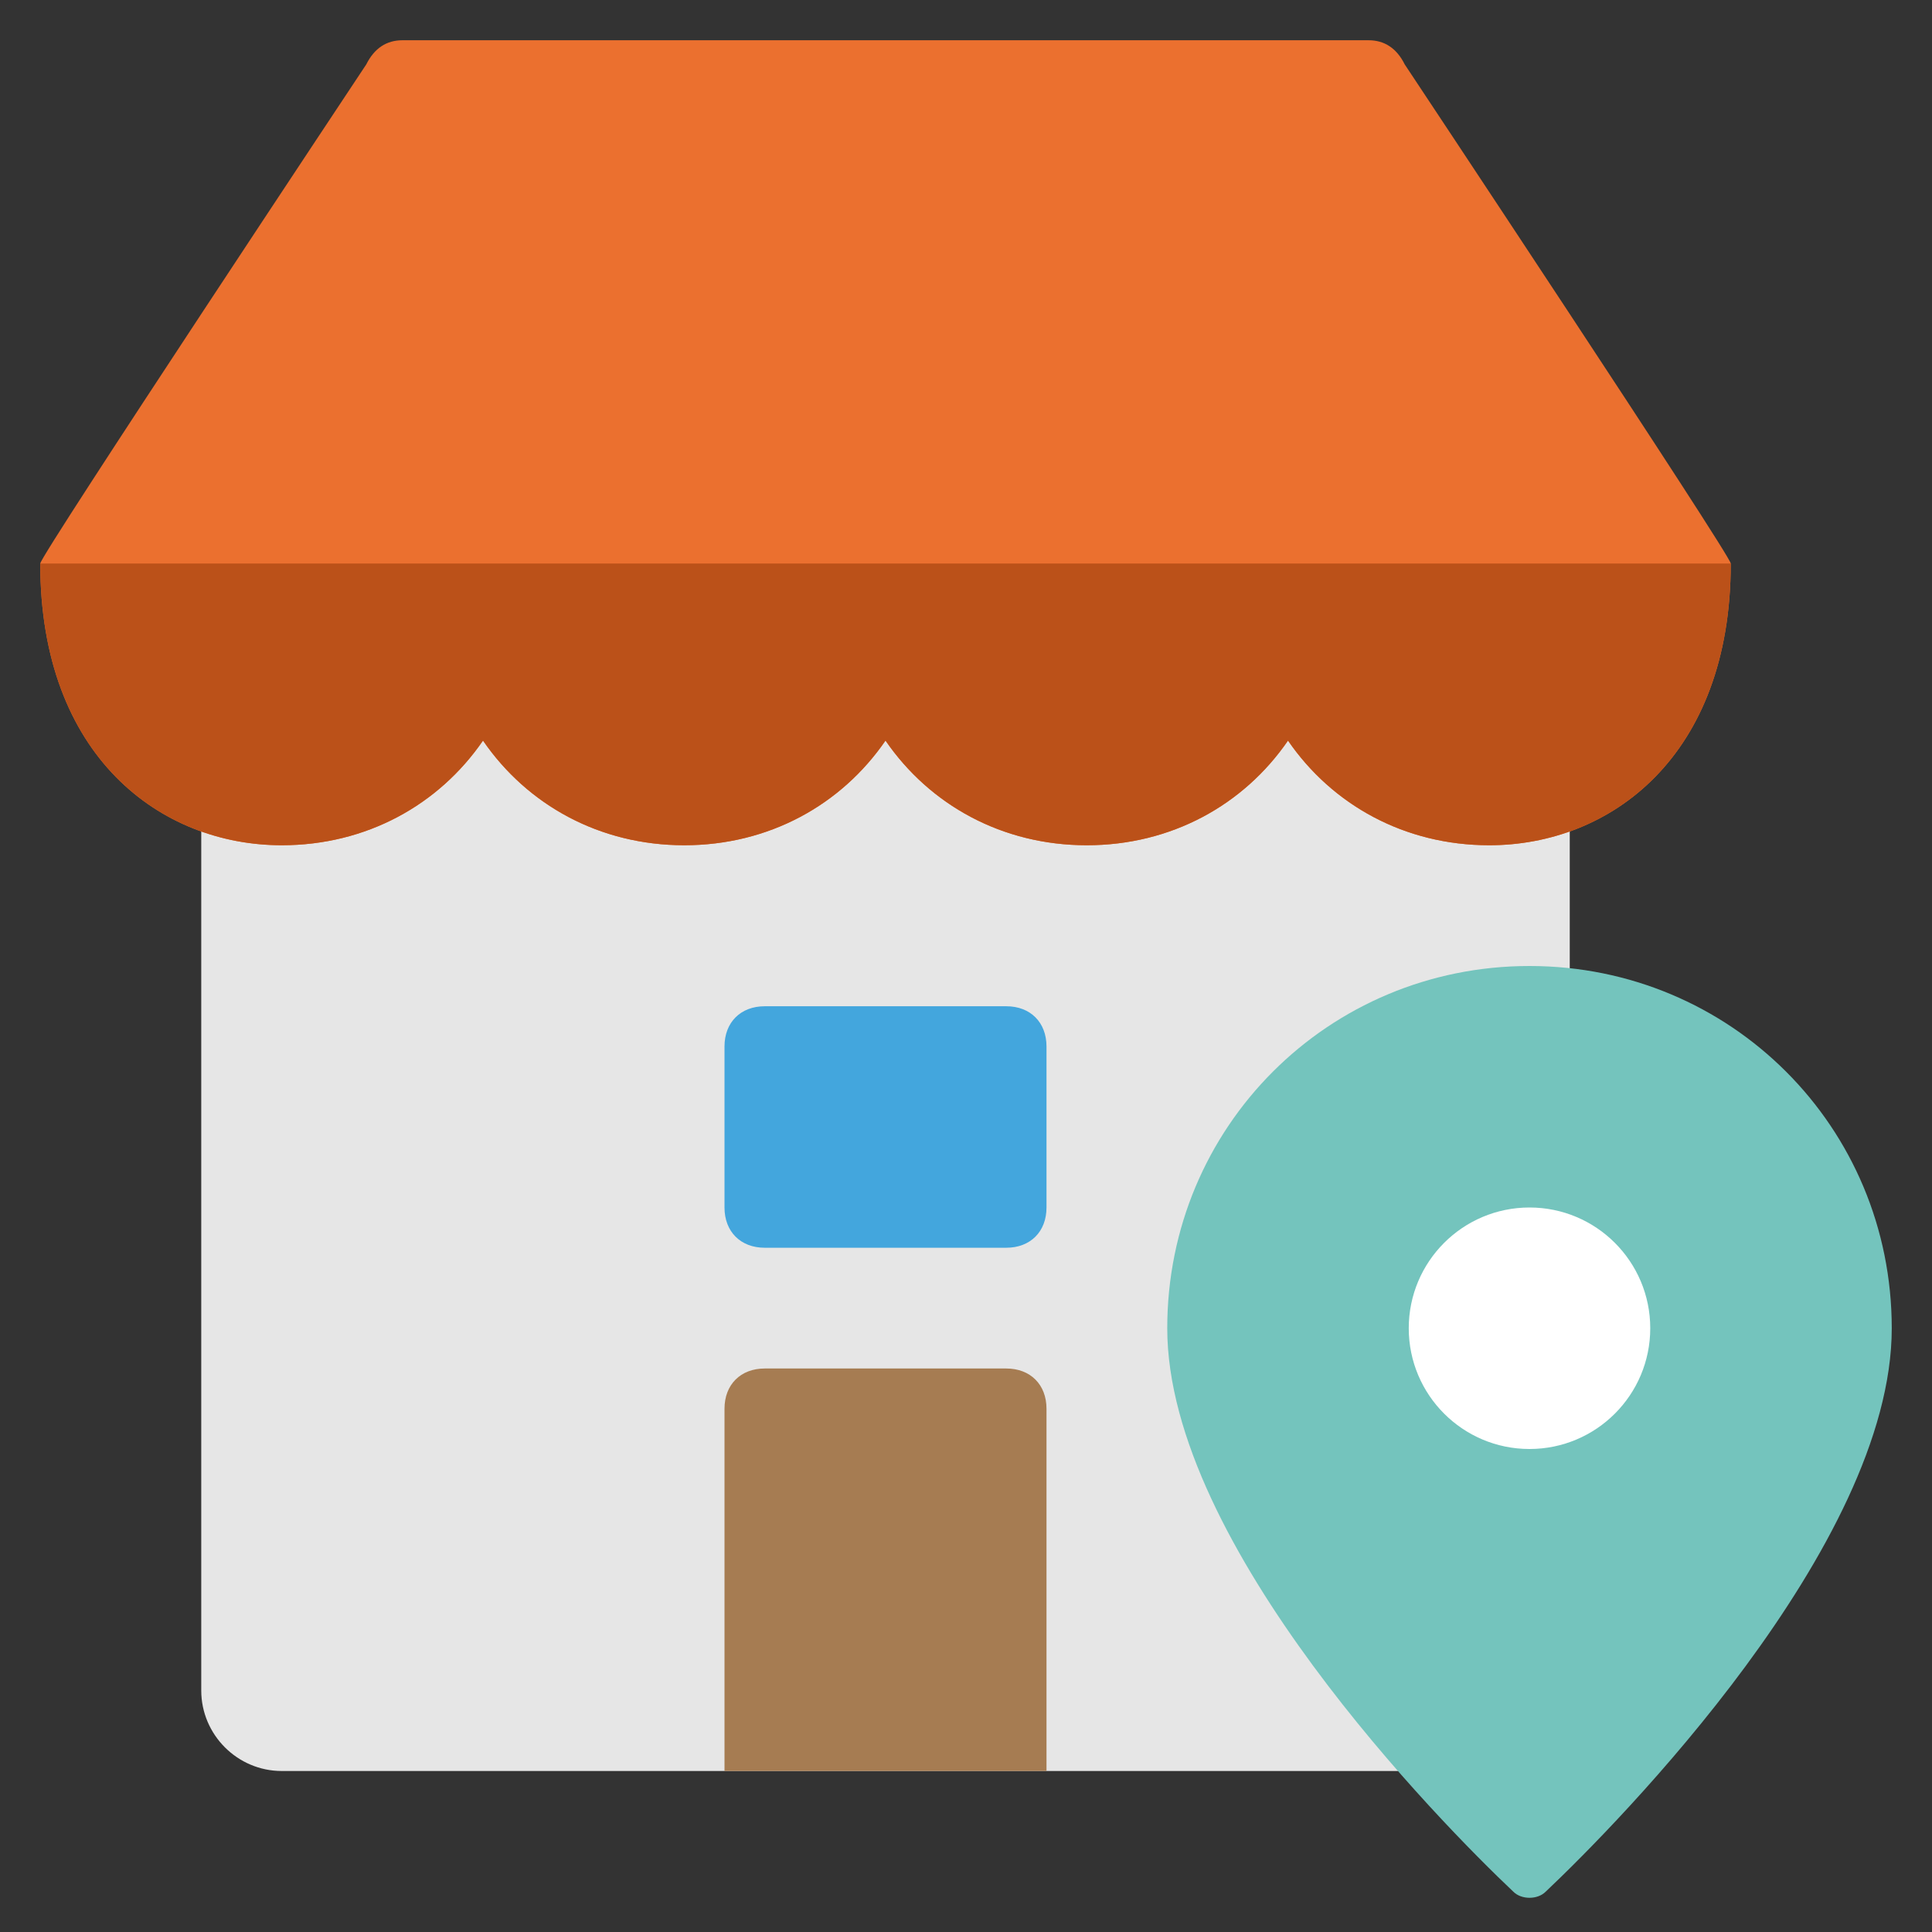
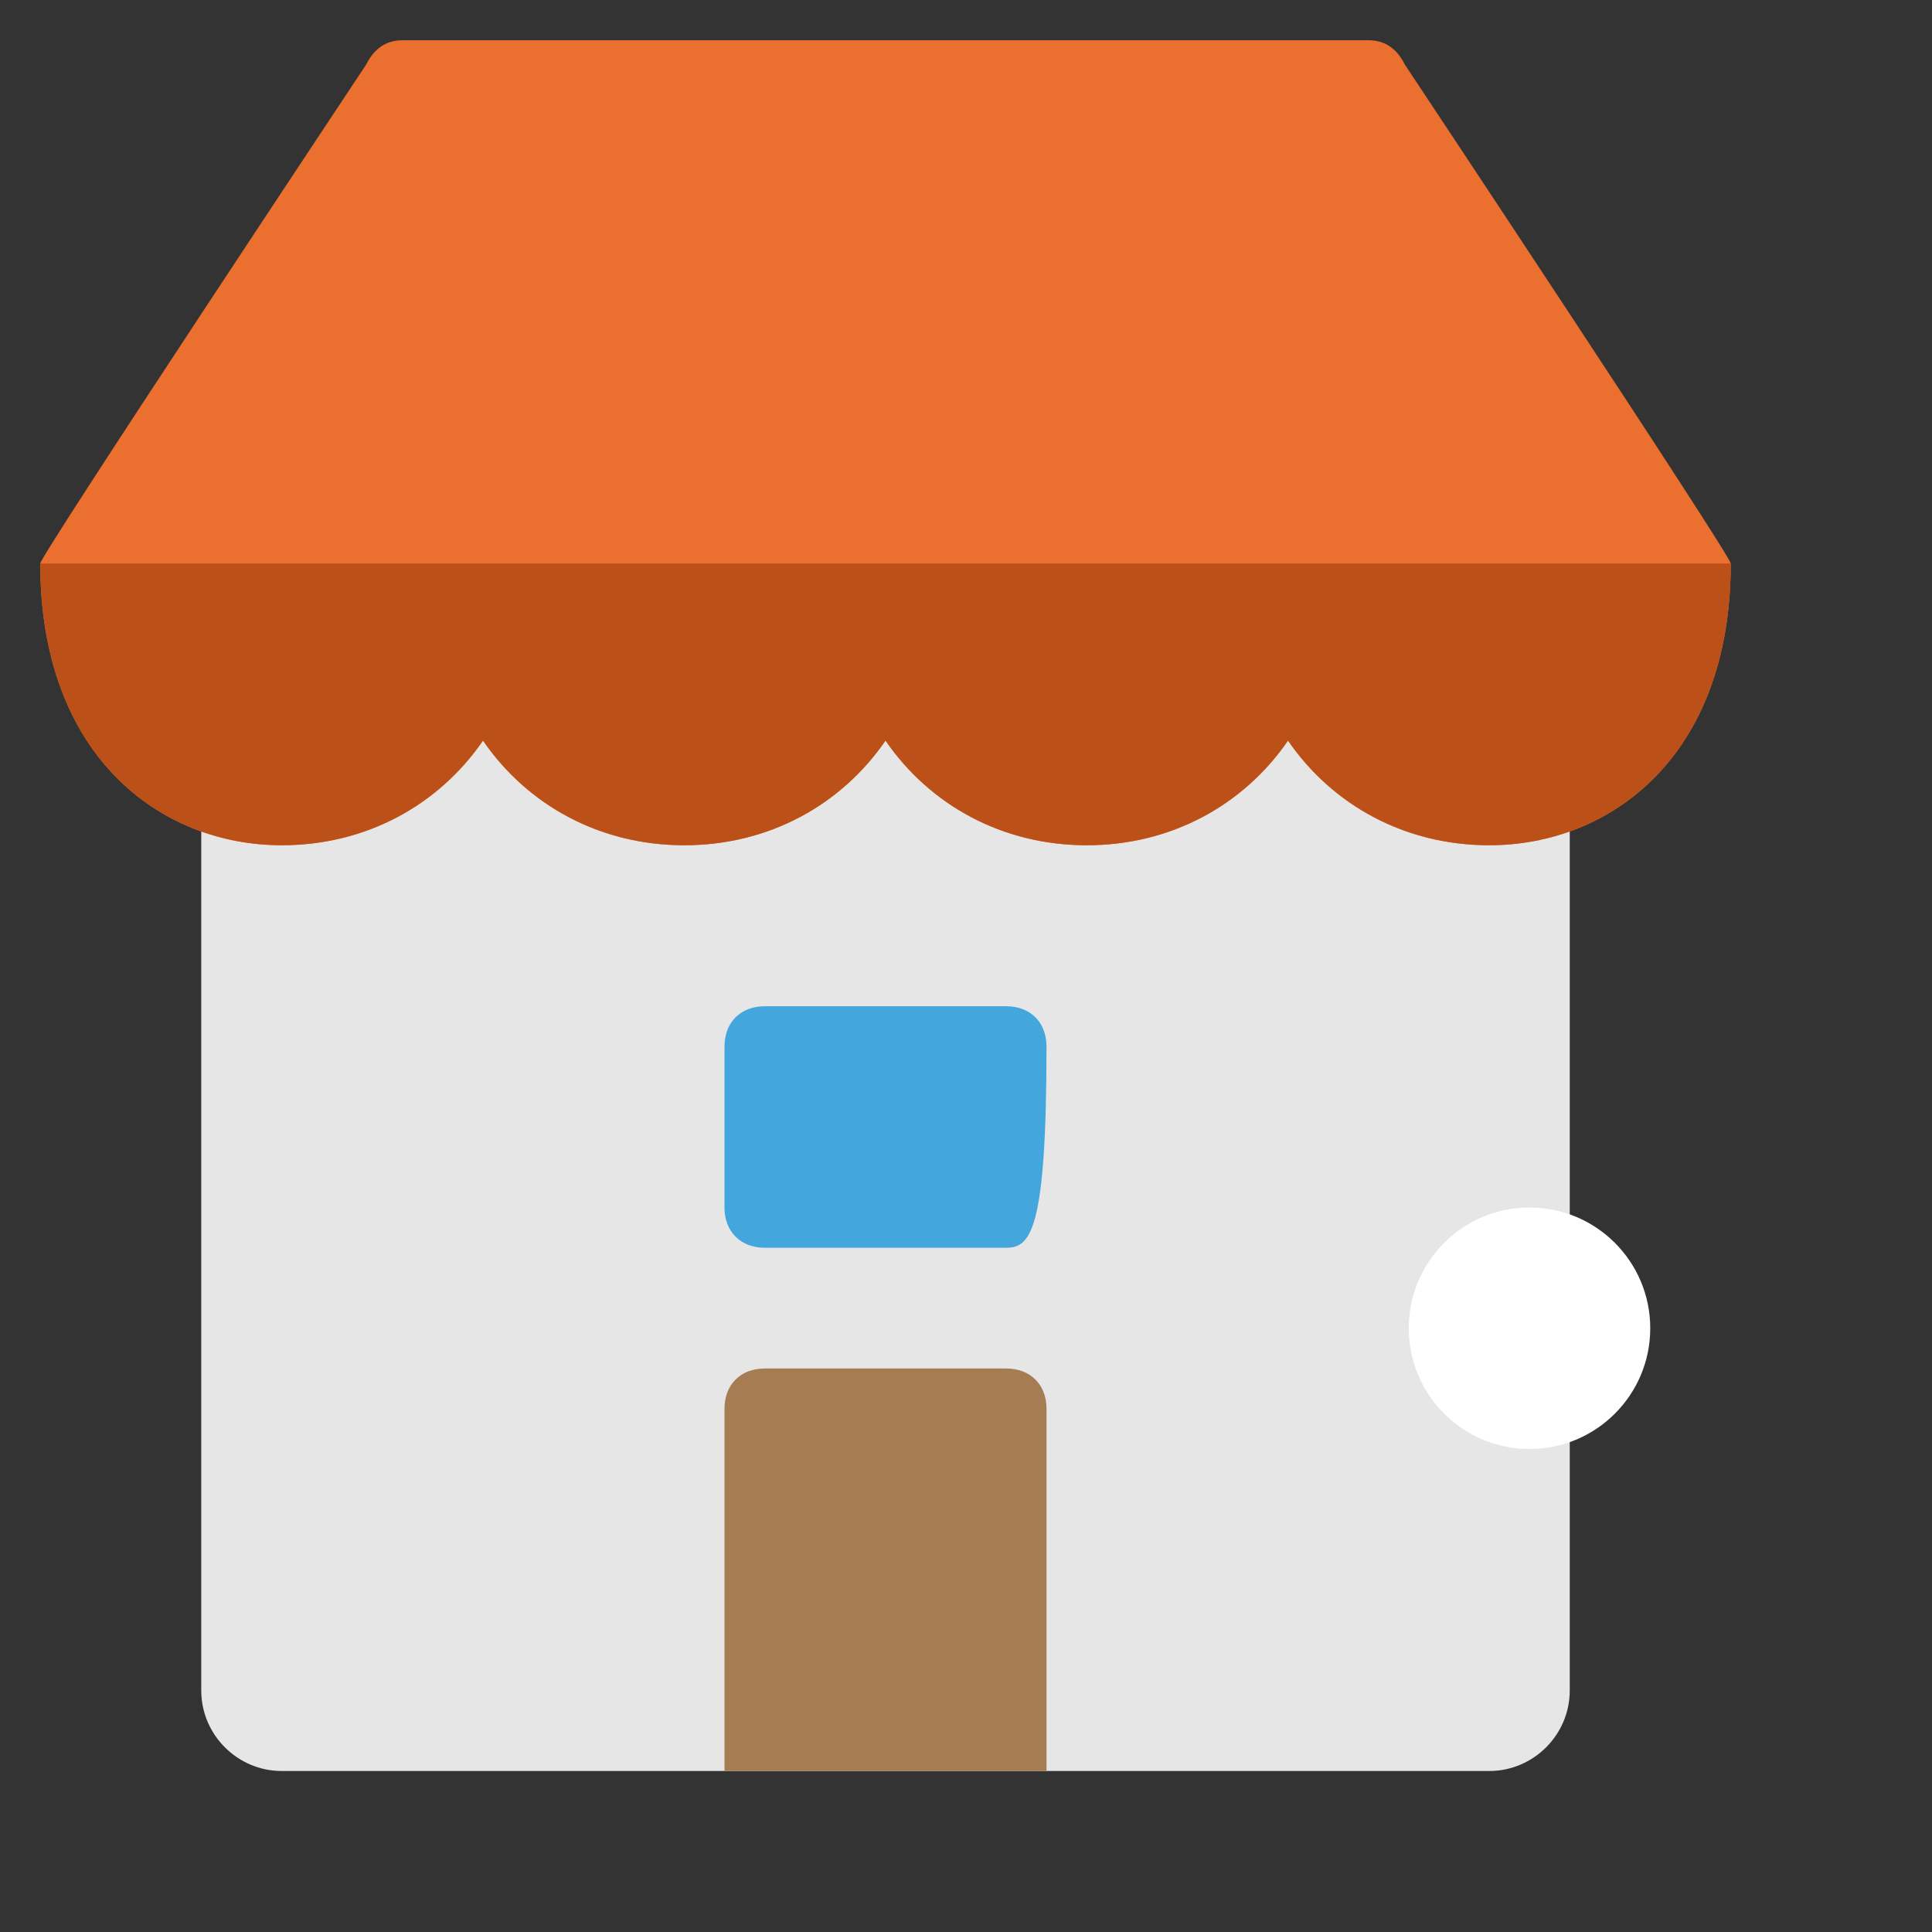
<svg xmlns="http://www.w3.org/2000/svg" version="1.1" id="Layer_1" x="0px" y="0px" viewBox="0 0 48 48" style="enable-background:new 0 0 48 48;" xml:space="preserve">
  <rect x="0" y="0" width="48" height="48" fill="#333333" stroke="none" />
  <style type="text/css">
	.st0{fill:#E6E6E6;}
	.st1{fill:#EB702F;}
	.st2{fill:#BB5119;}
	.st3{fill:#A67C52;}
	.st4{fill:#43A6DD;}
	.st5{fill:#74C4BD;}
	.st6{fill:#FFFFFF;}
</style>
  <g>
    <path class="st0" d="M38,16H6c-0.6,0-1,0.4-1,1v25c0,1.1,0.9,2,2,2h30c1.1,0,2-0.9,2-2V17C39,16.4,38.6,16,38,16z" />
    <path class="st1" d="M34.9,1.6C34.7,1.2,34.4,1,34,1H10C9.6,1,9.3,1.2,9.1,1.6C9.1,1.6,1,13.8,1,14c0,4.8,3,7,6,7   c2.1,0,3.9-1,5-2.6c1.1,1.6,2.9,2.6,5,2.6s3.9-1,5-2.6c1.1,1.6,2.9,2.6,5,2.6s3.9-1,5-2.6c1.1,1.6,2.9,2.6,5,2.6c3,0,6-2.2,6-7   C43,13.8,34.9,1.6,34.9,1.6z" />
    <path class="st2" d="M7,21c2.1,0,3.9-1,5-2.6c1.1,1.6,2.9,2.6,5,2.6s3.9-1,5-2.6c1.1,1.6,2.9,2.6,5,2.6s3.9-1,5-2.6   c1.1,1.6,2.9,2.6,5,2.6c3,0,6-2.2,6-7H1C1,18.8,4,21,7,21z" />
    <path class="st3" d="M25,34h-6c-0.6,0-1,0.4-1,1v9h8v-9C26,34.4,25.6,34,25,34z" />
-     <path class="st4" d="M25,31h-6c-0.6,0-1-0.4-1-1v-4c0-0.6,0.4-1,1-1h6c0.6,0,1,0.4,1,1v4C26,30.6,25.6,31,25,31z" />
-     <path class="st5" d="M38,24c-5,0-9,4-9,9c0,5.4,6.8,12.3,8.6,14c0.2,0.2,0.6,0.2,0.8,0c1.8-1.7,8.6-8.6,8.6-14C47,28,43,24,38,24z" />
+     <path class="st4" d="M25,31h-6c-0.6,0-1-0.4-1-1v-4c0-0.6,0.4-1,1-1h6c0.6,0,1,0.4,1,1C26,30.6,25.6,31,25,31z" />
    <circle class="st6" cx="38" cy="33" r="3" />
  </g>
</svg>